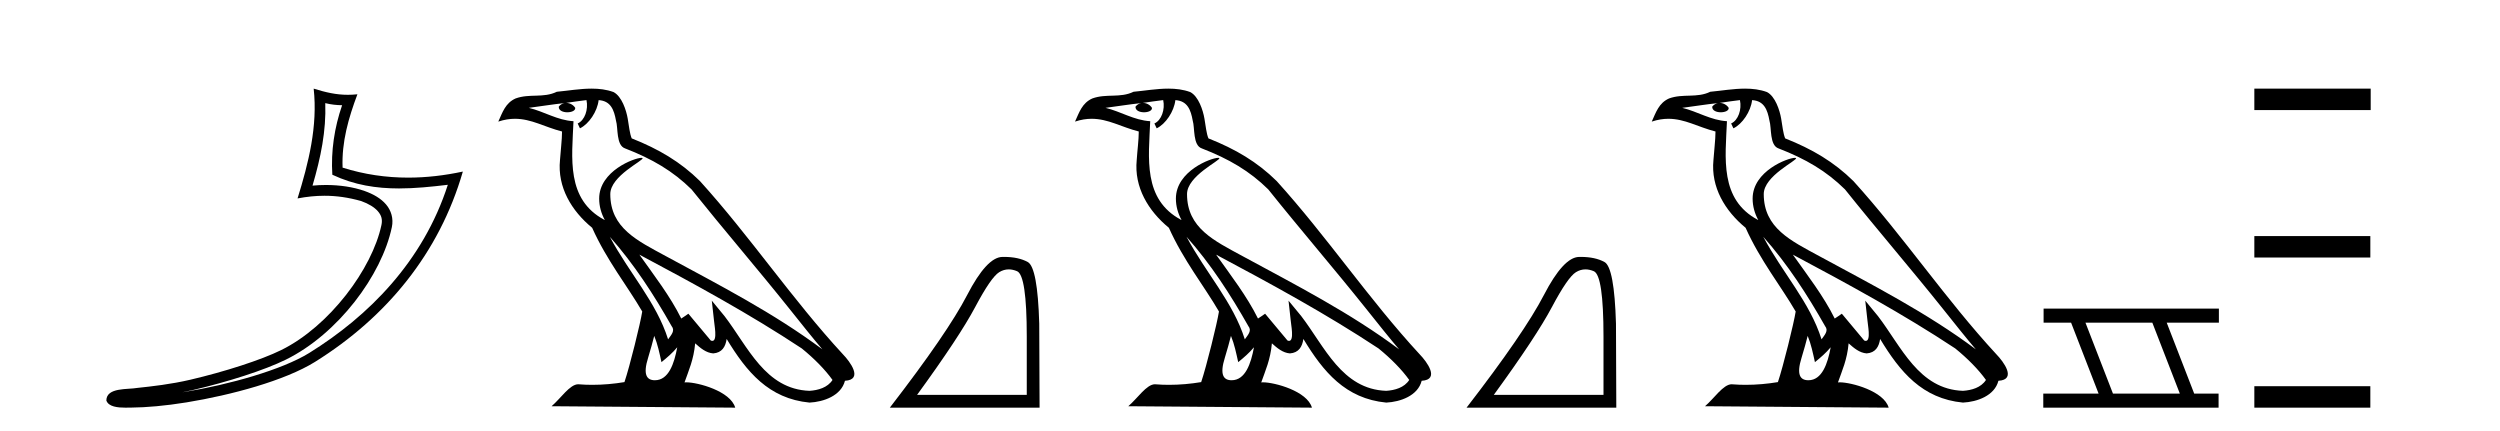
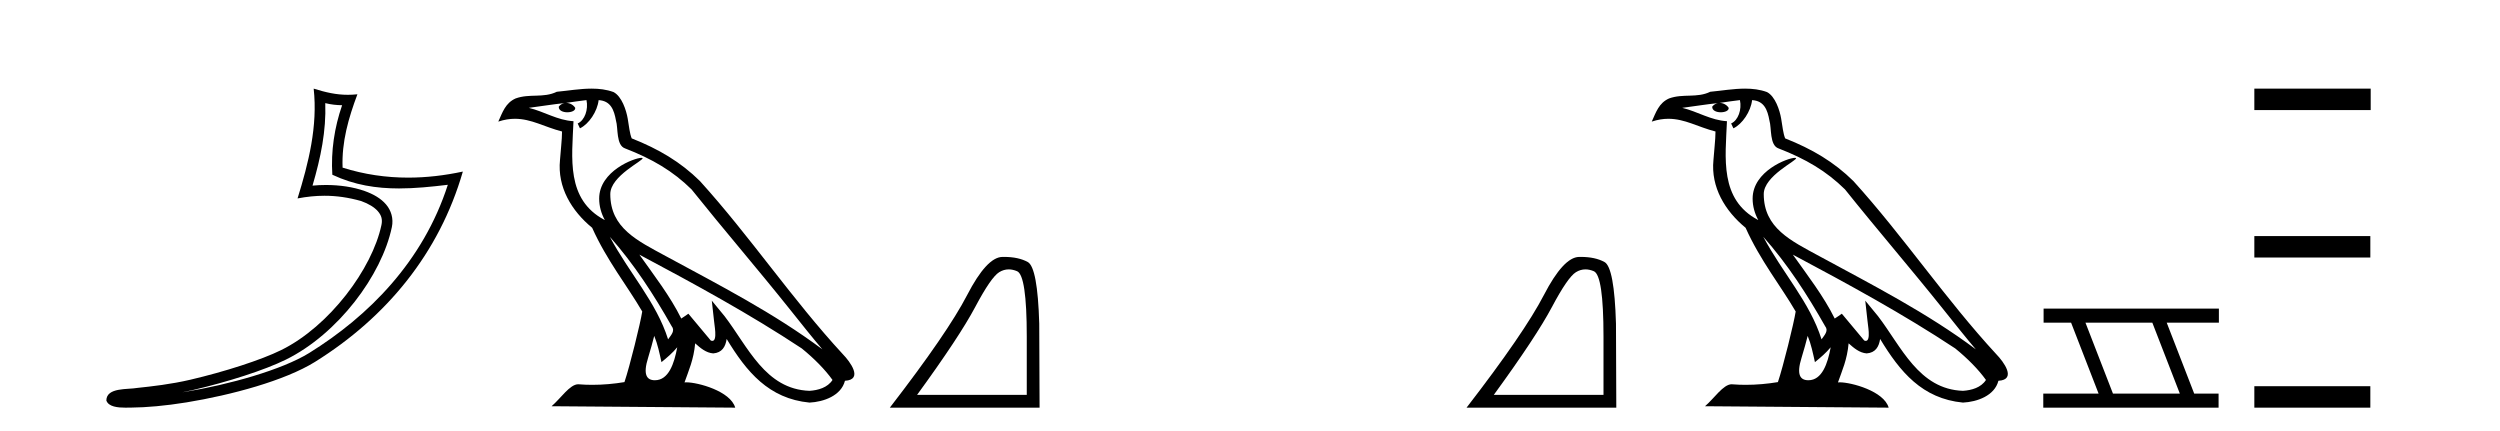
<svg xmlns="http://www.w3.org/2000/svg" width="238.0" height="41.0">
  <path d="M 30.966 9.818 C 31.518 9.952 31.995 10.008 32.569 10.017 C 31.834 12.15 31.495 14.384 31.638 16.635 C 33.742 17.625 35.842 17.94 37.987 17.94 C 39.508 17.94 41.051 17.782 42.633 17.592 L 42.633 17.592 C 40.283 24.89 35.087 30.096 29.446 33.597 C 26.845 35.211 21.777 36.624 17.606 37.307 C 17.528 37.319 17.451 37.33 17.374 37.342 C 17.702 37.278 18.033 37.209 18.37 37.13 C 21.665 36.359 25.161 35.25 27.22 34.234 C 32.164 31.795 36.339 26.226 37.305 21.621 C 37.477 20.805 37.239 20.033 36.748 19.459 C 36.256 18.885 35.543 18.478 34.717 18.185 C 33.633 17.8 32.341 17.611 31.029 17.611 C 30.603 17.611 30.175 17.631 29.752 17.671 C 30.54 14.984 31.059 12.461 30.966 9.818 ZM 29.862 8.437 C 30.256 12.008 29.377 15.506 28.327 18.89 C 29.215 18.722 30.059 18.636 30.895 18.636 C 32.044 18.636 33.175 18.799 34.378 19.138 C 35.094 19.392 35.655 19.738 35.979 20.117 C 36.304 20.496 36.427 20.879 36.315 21.413 C 35.438 25.59 31.36 31.063 26.772 33.326 C 24.862 34.269 21.378 35.387 18.139 36.145 C 16.255 36.586 14.455 36.783 13.073 36.929 C 12.177 37.097 10.143 36.857 10.124 38.122 C 10.327 38.733 11.227 38.809 11.941 38.809 C 12.168 38.809 12.376 38.802 12.538 38.801 C 13.88 38.792 15.746 38.636 17.769 38.305 C 22.027 37.609 27.113 36.236 29.98 34.457 C 36.801 30.205 41.821 24.099 44.063 16.333 L 44.063 16.333 C 42.319 16.707 40.585 16.91 38.86 16.91 C 36.763 16.91 34.68 16.611 32.614 15.958 C 32.52 13.506 33.177 11.242 34.026 8.976 L 34.026 8.976 C 33.711 9.009 33.41 9.025 33.119 9.025 C 31.994 9.025 31.005 8.793 29.862 8.437 Z" style="fill:#000000;stroke:none" />
  <path d="M 58.053 22.54 L 58.053 22.54 C 60.348 25.118 62.247 28.06 63.94 31.048 C 64.296 31.486 63.896 31.888 63.602 32.305 C 62.486 28.763 59.919 26.03 58.053 22.54 ZM 55.833 9.529 C 56.024 10.422 55.672 11.451 54.995 11.755 L 55.211 12.217 C 56.057 11.815 56.869 10.612 56.99 9.532 C 58.145 9.601 58.46 10.47 58.641 11.479 C 58.858 12.168 58.638 13.841 59.512 14.13 C 62.092 15.129 64.064 16.285 65.835 18.031 C 68.889 21.852 72.082 25.552 75.137 29.376 C 76.324 30.865 77.409 32.228 78.291 33.257 C 73.651 29.789 68.468 27.136 63.382 24.38 C 60.679 22.911 58.1 21.71 58.1 18.477 C 58.1 16.738 61.305 15.281 61.172 15.055 C 61.161 15.035 61.124 15.026 61.066 15.026 C 60.408 15.026 57.041 16.274 57.041 18.907 C 57.041 19.637 57.236 20.313 57.575 20.944 C 57.57 20.944 57.565 20.943 57.56 20.943 C 53.867 18.986 54.454 15.028 54.597 11.538 C 53.062 11.453 51.798 10.616 50.341 10.267 C 51.471 10.121 52.598 9.933 53.731 9.816 L 53.731 9.816 C 53.518 9.858 53.324 9.982 53.194 10.154 C 53.176 10.526 53.597 10.69 54.007 10.69 C 54.407 10.69 54.797 10.534 54.76 10.264 C 54.579 9.982 54.249 9.799 53.911 9.799 C 53.901 9.799 53.892 9.799 53.882 9.799 C 54.445 9.719 55.196 9.599 55.833 9.529 ZM 62.283 31.976 C 62.614 32.78 62.785 33.632 62.972 34.476 C 63.51 34.04 64.032 33.593 64.473 33.06 L 64.473 33.06 C 64.186 34.623 63.649 36.199 62.348 36.199 C 61.56 36.199 61.195 35.667 61.701 34.054 C 61.938 33.293 62.128 32.566 62.283 31.976 ZM 60.869 24.242 L 60.869 24.242 C 66.135 27.047 71.349 29.879 76.329 33.171 C 77.502 34.122 78.547 35.181 79.255 36.172 C 78.786 36.901 77.892 37.152 77.066 37.207 C 72.851 37.06 71.201 32.996 68.974 30.093 L 67.763 28.622 L 67.972 30.507 C 67.986 30.846 68.334 32.452 67.816 32.452 C 67.772 32.452 67.721 32.44 67.664 32.415 L 65.533 29.865 C 65.305 30.015 65.091 30.186 64.856 30.325 C 63.799 28.187 62.252 26.196 60.869 24.242 ZM 56.325 8.437 C 55.218 8.437 54.084 8.636 53.009 8.736 C 51.727 9.361 50.428 8.884 49.084 9.373 C 48.112 9.809 47.84 10.693 47.438 11.576 C 48.01 11.386 48.531 11.308 49.022 11.308 C 50.589 11.308 51.85 12.097 53.506 12.518 C 53.503 13.349 53.373 14.292 53.311 15.242 C 53.054 17.816 54.411 20.076 56.373 21.685 C 57.777 24.814 59.722 27.214 61.141 29.655 C 60.972 30.752 59.951 34.89 59.448 36.376 C 58.462 36.542 57.41 36.636 56.376 36.636 C 55.958 36.636 55.544 36.62 55.137 36.588 C 55.106 36.584 55.075 36.582 55.043 36.582 C 54.245 36.582 53.368 37.945 52.508 38.673 L 69.992 38.809 C 69.546 37.233 66.439 36.397 65.335 36.397 C 65.272 36.397 65.215 36.399 65.166 36.405 C 65.555 35.29 66.041 34.243 66.18 32.686 C 66.668 33.123 67.215 33.595 67.898 33.644 C 68.733 33.582 69.072 33.011 69.178 32.267 C 71.07 35.396 73.185 37.951 77.066 38.327 C 78.407 38.261 80.078 37.675 80.44 36.25 C 82.219 36.149 80.914 34.416 80.254 33.737 C 75.414 28.498 71.418 22.517 66.635 17.238 C 64.793 15.421 62.714 14.192 60.138 13.173 C 59.946 12.702 59.883 12.032 59.759 11.295 C 59.622 10.491 59.193 9.174 58.409 8.765 C 57.741 8.519 57.038 8.437 56.325 8.437 Z" style="fill:#000000;stroke:none" />
  <path d="M 96.031 25.645 Q 96.414 25.645 96.826 25.819 Q 97.748 26.21 97.748 32.025 L 97.748 37.59 L 87.307 37.59 Q 91.339 32.056 92.84 29.227 Q 94.341 26.398 95.122 25.913 Q 95.555 25.645 96.031 25.645 ZM 95.587 24.458 Q 95.504 24.458 95.419 24.459 Q 93.934 24.491 92.074 28.086 Q 90.214 31.681 84.712 38.809 L 98.968 38.809 L 98.936 30.806 Q 98.78 25.46 97.842 24.944 Q 96.958 24.458 95.587 24.458 Z" style="fill:#000000;stroke:none" />
-   <path d="M 112.958 22.54 L 112.958 22.54 C 115.252 25.118 117.152 28.06 118.844 31.048 C 119.2 31.486 118.8 31.888 118.506 32.305 C 117.391 28.763 114.823 26.03 112.958 22.54 ZM 110.737 9.529 C 110.929 10.422 110.576 11.451 109.899 11.755 L 110.116 12.217 C 110.961 11.815 111.774 10.612 111.895 9.532 C 113.049 9.601 113.365 10.47 113.546 11.479 C 113.762 12.168 113.542 13.841 114.416 14.13 C 116.996 15.129 118.969 16.285 120.739 18.031 C 123.794 21.852 126.986 25.552 130.041 29.376 C 131.228 30.865 132.314 32.228 133.195 33.257 C 128.556 29.789 123.372 27.136 118.287 24.38 C 115.584 22.911 113.005 21.71 113.005 18.477 C 113.005 16.738 116.209 15.281 116.077 15.055 C 116.065 15.035 116.028 15.026 115.97 15.026 C 115.312 15.026 111.945 16.274 111.945 18.907 C 111.945 19.637 112.141 20.313 112.48 20.944 C 112.475 20.944 112.47 20.943 112.465 20.943 C 108.772 18.986 109.358 15.028 109.501 11.538 C 107.967 11.453 106.702 10.616 105.245 10.267 C 106.376 10.121 107.502 9.933 108.635 9.816 L 108.635 9.816 C 108.423 9.858 108.228 9.982 108.099 10.154 C 108.08 10.526 108.501 10.69 108.911 10.69 C 109.312 10.69 109.702 10.534 109.664 10.264 C 109.483 9.982 109.153 9.799 108.816 9.799 C 108.806 9.799 108.796 9.799 108.786 9.799 C 109.35 9.719 110.1 9.599 110.737 9.529 ZM 117.187 31.976 C 117.518 32.78 117.69 33.632 117.877 34.476 C 118.415 34.04 118.936 33.593 119.378 33.06 L 119.378 33.06 C 119.09 34.623 118.554 36.199 117.252 36.199 C 116.465 36.199 116.1 35.667 116.605 34.054 C 116.843 33.293 117.032 32.566 117.187 31.976 ZM 115.773 24.242 L 115.773 24.242 C 121.039 27.047 126.253 29.879 131.234 33.171 C 132.407 34.122 133.452 35.181 134.159 36.172 C 133.69 36.901 132.797 37.152 131.971 37.207 C 127.755 37.06 126.105 32.996 123.879 30.093 L 122.667 28.622 L 122.876 30.507 C 122.891 30.846 123.238 32.452 122.72 32.452 C 122.676 32.452 122.626 32.44 122.568 32.415 L 120.438 29.865 C 120.21 30.015 119.995 30.186 119.76 30.325 C 118.704 28.187 117.157 26.196 115.773 24.242 ZM 111.229 8.437 C 110.122 8.437 108.988 8.636 107.913 8.736 C 106.631 9.361 105.333 8.884 103.988 9.373 C 103.017 9.809 102.744 10.693 102.342 11.576 C 102.915 11.386 103.436 11.308 103.927 11.308 C 105.493 11.308 106.755 12.097 108.411 12.518 C 108.408 13.349 108.277 14.292 108.215 15.242 C 107.959 17.816 109.315 20.076 111.277 21.685 C 112.682 24.814 114.626 27.214 116.045 29.655 C 115.876 30.752 114.855 34.89 114.352 36.376 C 113.367 36.542 112.315 36.636 111.28 36.636 C 110.863 36.636 110.448 36.62 110.042 36.588 C 110.01 36.584 109.979 36.582 109.947 36.582 C 109.149 36.582 108.272 37.945 107.412 38.673 L 124.896 38.809 C 124.45 37.233 121.344 36.397 120.24 36.397 C 120.176 36.397 120.119 36.399 120.07 36.405 C 120.46 35.29 120.946 34.243 121.084 32.686 C 121.572 33.123 122.119 33.595 122.802 33.644 C 123.638 33.582 123.976 33.011 124.082 32.267 C 125.974 35.396 128.09 37.951 131.971 38.327 C 133.312 38.261 134.983 37.675 135.344 36.25 C 137.123 36.149 135.819 34.416 135.159 33.737 C 130.318 28.498 126.323 22.517 121.54 17.238 C 119.698 15.421 117.618 14.192 115.042 13.173 C 114.85 12.702 114.788 12.032 114.663 11.295 C 114.527 10.491 114.098 9.174 113.313 8.765 C 112.645 8.519 111.943 8.437 111.229 8.437 Z" style="fill:#000000;stroke:none" />
  <path d="M 150.935 25.645 Q 151.319 25.645 151.731 25.819 Q 152.653 26.21 152.653 32.025 L 152.653 37.59 L 142.211 37.59 Q 146.244 32.056 147.745 29.227 Q 149.245 26.398 150.027 25.913 Q 150.459 25.645 150.935 25.645 ZM 150.492 24.458 Q 150.409 24.458 150.324 24.459 Q 148.839 24.491 146.979 28.086 Q 145.118 31.681 139.616 38.809 L 153.872 38.809 L 153.841 30.806 Q 153.685 25.46 152.747 24.944 Q 151.862 24.458 150.492 24.458 Z" style="fill:#000000;stroke:none" />
  <path d="M 167.862 22.54 L 167.862 22.54 C 170.156 25.118 172.056 28.06 173.749 31.048 C 174.105 31.486 173.704 31.888 173.411 32.305 C 172.295 28.763 169.728 26.03 167.862 22.54 ZM 165.642 9.529 C 165.833 10.422 165.481 11.451 164.804 11.755 L 165.02 12.217 C 165.866 11.815 166.678 10.612 166.799 9.532 C 167.954 9.601 168.269 10.47 168.45 11.479 C 168.666 12.168 168.447 13.841 169.32 14.13 C 171.901 15.129 173.873 16.285 175.643 18.031 C 178.698 21.852 181.891 25.552 184.946 29.376 C 186.133 30.865 187.218 32.228 188.099 33.257 C 183.46 29.789 178.276 27.136 173.191 24.38 C 170.488 22.911 167.909 21.71 167.909 18.477 C 167.909 16.738 171.113 15.281 170.981 15.055 C 170.97 15.035 170.933 15.026 170.874 15.026 C 170.217 15.026 166.85 16.274 166.85 18.907 C 166.85 19.637 167.045 20.313 167.384 20.944 C 167.379 20.944 167.374 20.943 167.369 20.943 C 163.676 18.986 164.262 15.028 164.406 11.538 C 162.871 11.453 161.607 10.616 160.15 10.267 C 161.28 10.121 162.407 9.933 163.54 9.816 L 163.54 9.816 C 163.327 9.858 163.133 9.982 163.003 10.154 C 162.985 10.526 163.406 10.69 163.816 10.69 C 164.216 10.69 164.606 10.534 164.569 10.264 C 164.388 9.982 164.058 9.799 163.72 9.799 C 163.71 9.799 163.7 9.799 163.691 9.799 C 164.254 9.719 165.005 9.599 165.642 9.529 ZM 172.092 31.976 C 172.423 32.78 172.594 33.632 172.781 34.476 C 173.319 34.04 173.841 33.593 174.282 33.06 L 174.282 33.06 C 173.995 34.623 173.458 36.199 172.157 36.199 C 171.369 36.199 171.004 35.667 171.509 34.054 C 171.747 33.293 171.937 32.566 172.092 31.976 ZM 170.678 24.242 L 170.678 24.242 C 175.944 27.047 181.158 29.879 186.138 33.171 C 187.311 34.122 188.356 35.181 189.064 36.172 C 188.594 36.901 187.701 37.152 186.875 37.207 C 182.66 37.06 181.01 32.996 178.783 30.093 L 177.572 28.622 L 177.781 30.507 C 177.795 30.846 178.143 32.452 177.624 32.452 C 177.58 32.452 177.53 32.44 177.472 32.415 L 175.342 29.865 C 175.114 30.015 174.9 30.186 174.665 30.325 C 173.608 28.187 172.061 26.196 170.678 24.242 ZM 166.133 8.437 C 165.027 8.437 163.893 8.636 162.818 8.736 C 161.535 9.361 160.237 8.884 158.892 9.373 C 157.921 9.809 157.649 10.693 157.247 11.576 C 157.819 11.386 158.34 11.308 158.831 11.308 C 160.398 11.308 161.659 12.097 163.315 12.518 C 163.312 13.349 163.182 14.292 163.12 15.242 C 162.863 17.816 164.22 20.076 166.181 21.685 C 167.586 24.814 169.53 27.214 170.95 29.655 C 170.78 30.752 169.76 34.89 169.257 36.376 C 168.271 36.542 167.219 36.636 166.185 36.636 C 165.767 36.636 165.352 36.62 164.946 36.588 C 164.915 36.584 164.883 36.582 164.852 36.582 C 164.054 36.582 163.176 37.945 162.316 38.673 L 179.801 38.809 C 179.355 37.233 176.248 36.397 175.144 36.397 C 175.081 36.397 175.024 36.399 174.974 36.405 C 175.364 35.29 175.85 34.243 175.988 32.686 C 176.476 33.123 177.024 33.595 177.707 33.644 C 178.542 33.582 178.881 33.011 178.987 32.267 C 180.878 35.396 182.994 37.951 186.875 38.327 C 188.216 38.261 189.887 37.675 190.249 36.25 C 192.028 36.149 190.723 34.416 190.063 33.737 C 185.222 28.498 181.227 22.517 176.444 17.238 C 174.602 15.421 172.522 14.192 169.947 13.173 C 169.755 12.702 169.692 12.032 169.567 11.295 C 169.431 10.491 169.002 9.174 168.218 8.765 C 167.55 8.519 166.847 8.437 166.133 8.437 Z" style="fill:#000000;stroke:none" />
  <path d="M 204.902 30.718 L 207.52 37.471 L 201.154 37.471 L 198.536 30.718 ZM 194.55 29.379 L 194.55 30.718 L 197.168 30.718 L 199.786 37.471 L 194.52 37.471 L 194.52 38.809 L 211.209 38.809 L 211.209 37.471 L 208.888 37.471 L 206.271 30.718 L 211.238 30.718 L 211.238 29.379 Z" style="fill:#000000;stroke:none" />
  <path d="M 214.613 8.437 L 214.613 10.479 L 225.69 10.479 L 225.69 8.437 ZM 214.613 22.475 L 214.613 24.516 L 225.656 24.516 L 225.656 22.475 ZM 214.613 36.767 L 214.613 38.809 L 225.656 38.809 L 225.656 36.767 Z" style="fill:#000000;stroke:none" />
</svg>